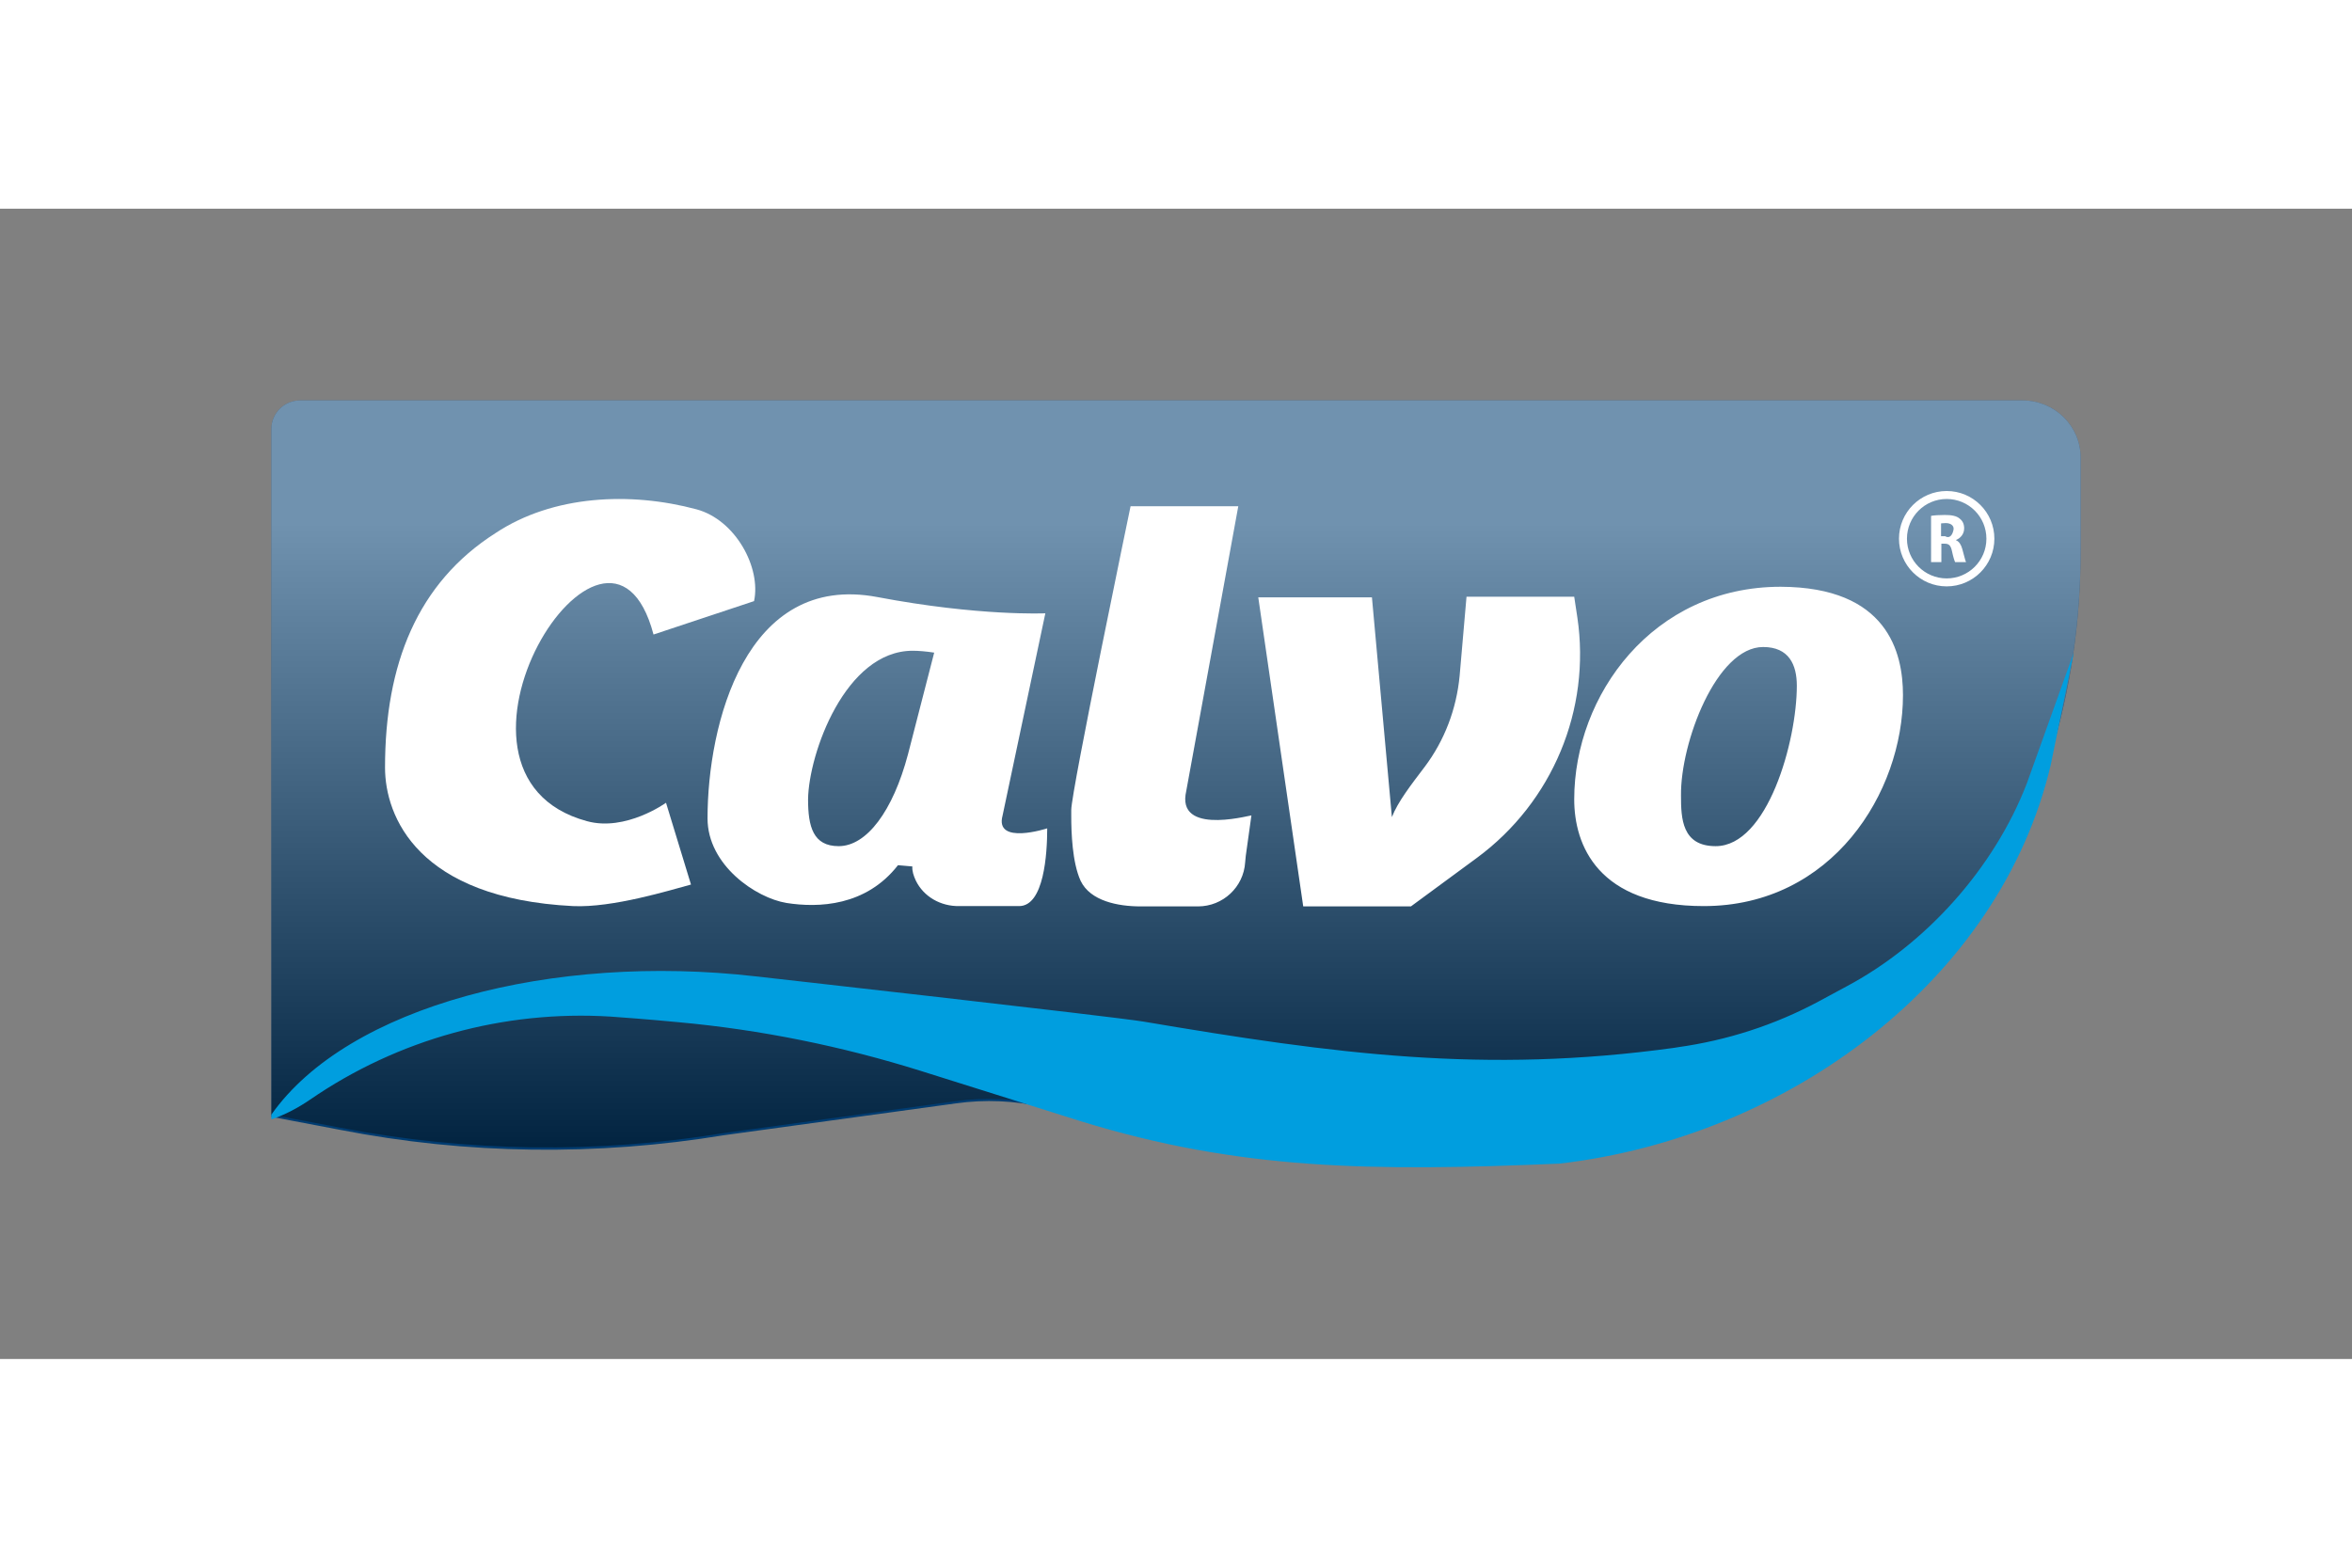
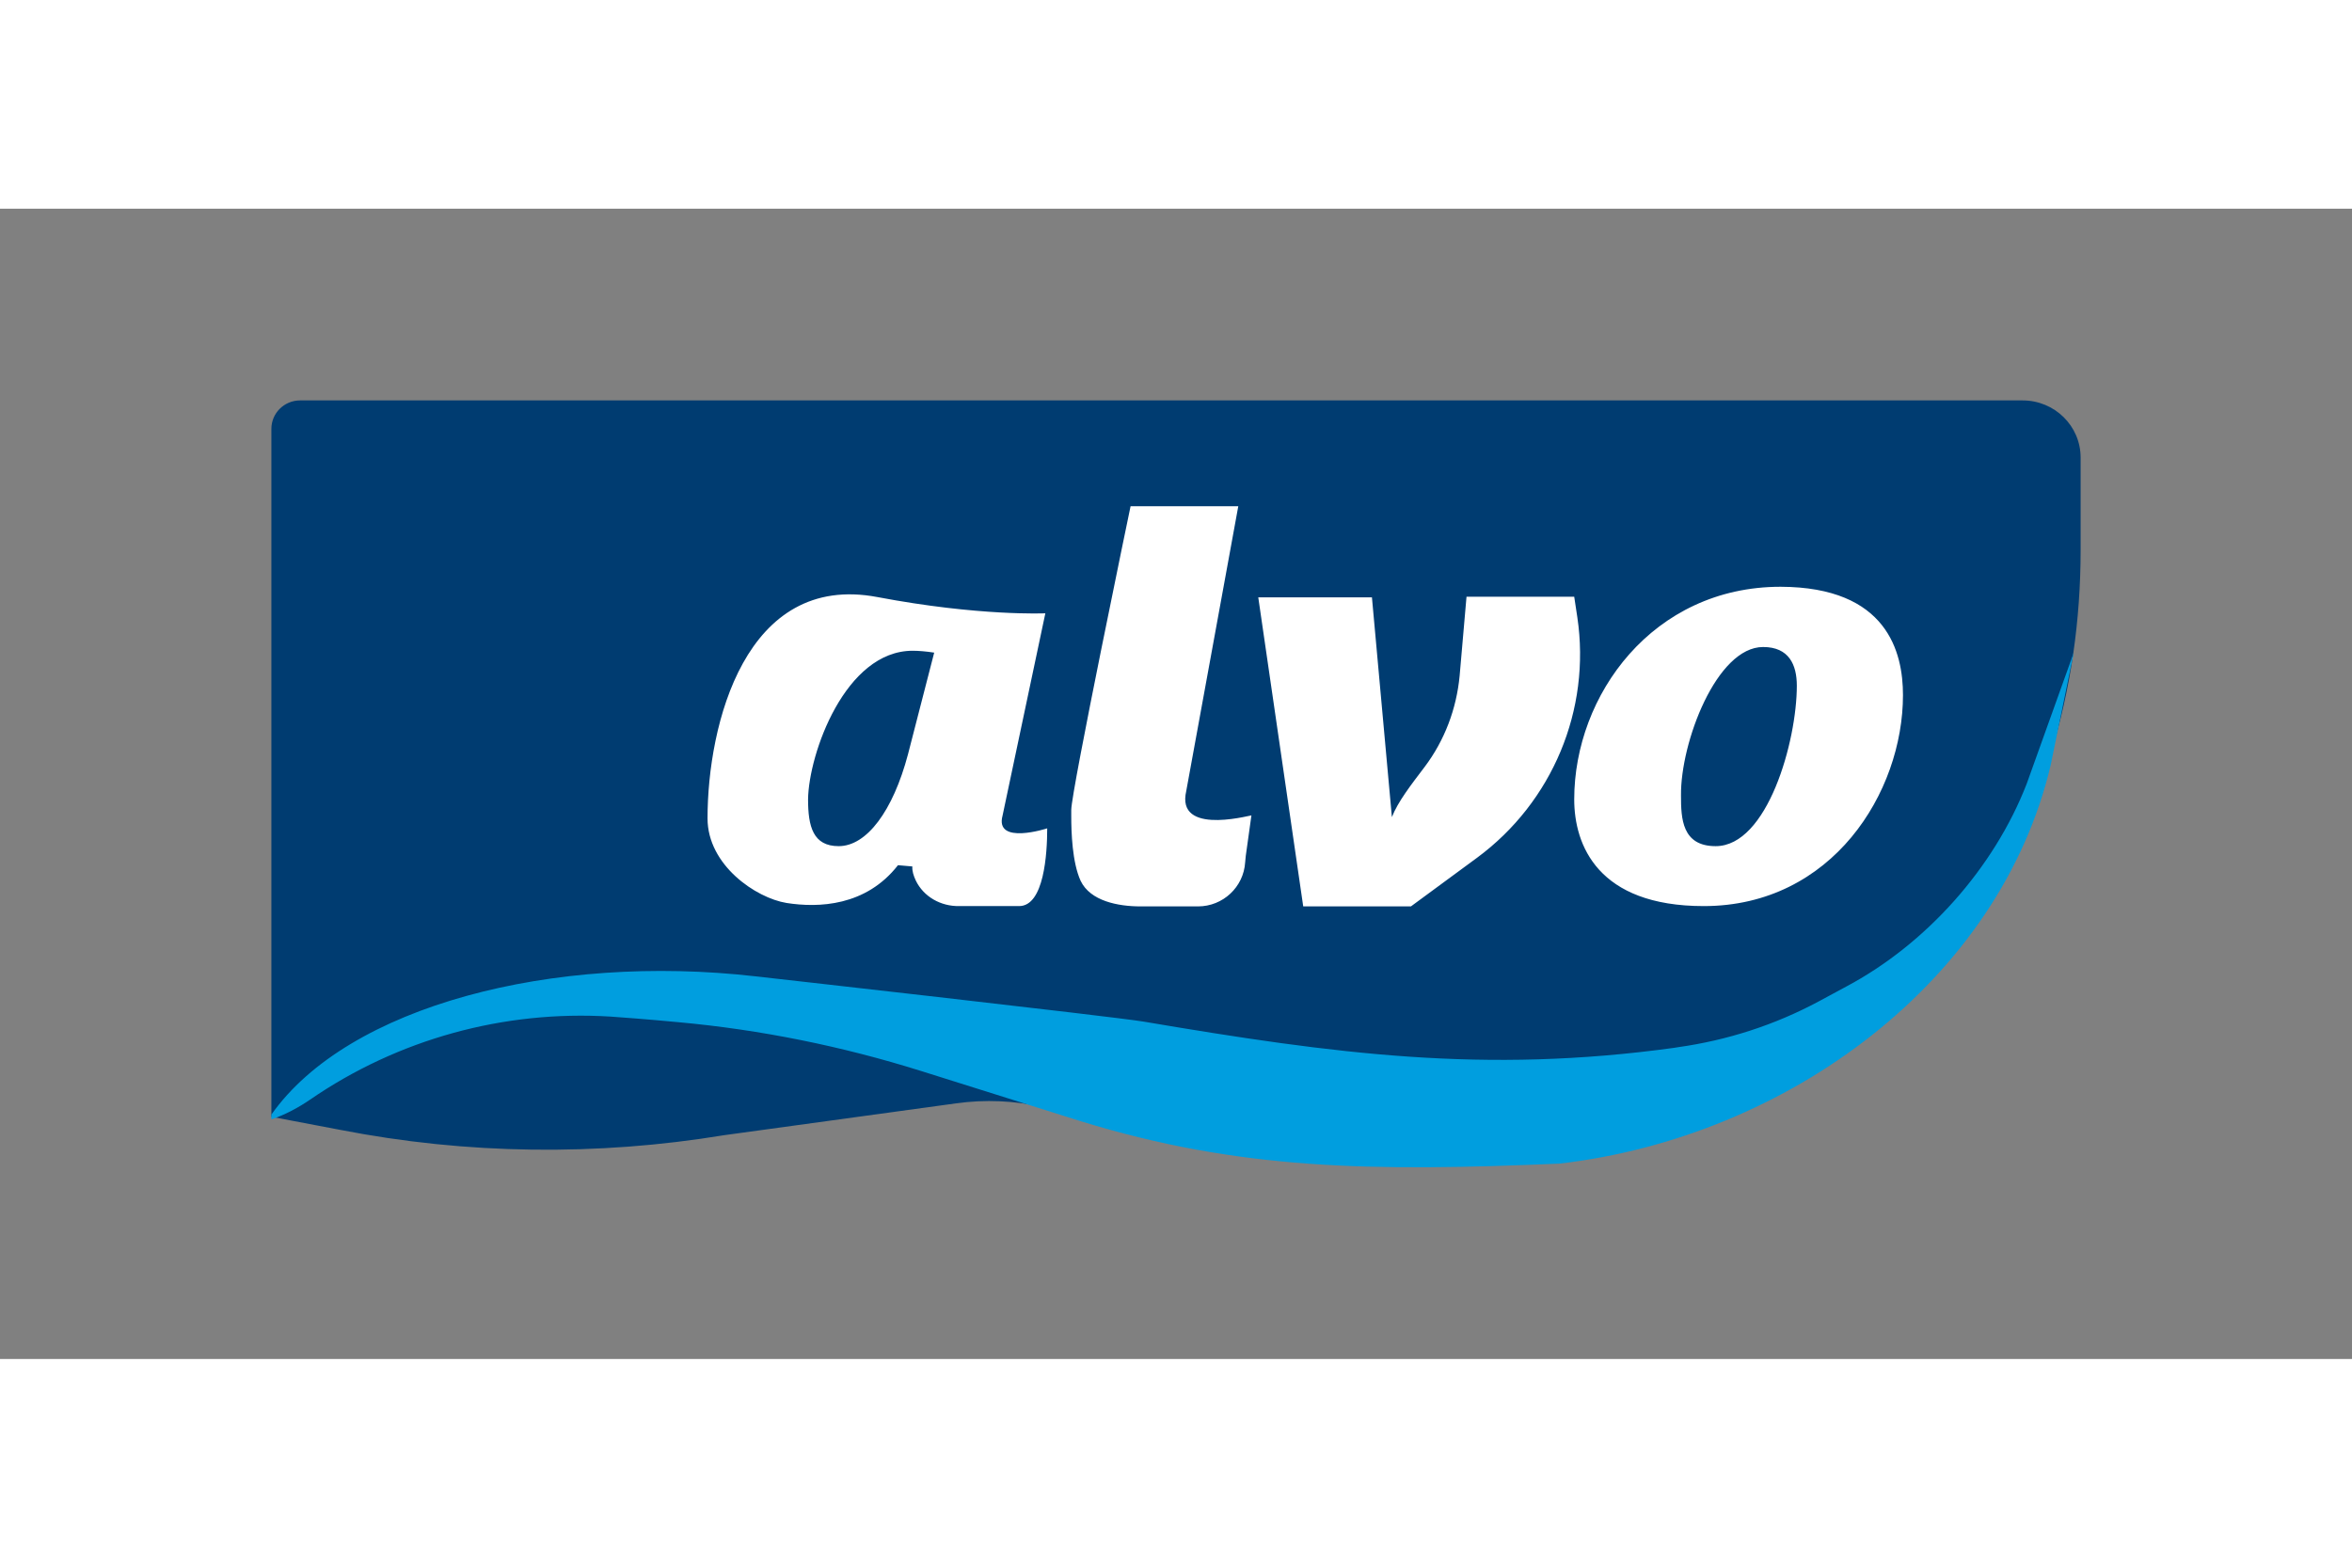
<svg xmlns="http://www.w3.org/2000/svg" height="800" width="1200" viewBox="-86.925 -61.419 753.35 368.514">
  <rect x="-86.925" y="-61.419" width="753.35" height="368.514" fill="#808080" stroke="none" />
  <path fill="#003C71" d="M366.8 242.2c-23.5 2.2-47.2.7-70.2-4.5l-49.5-11.3c-9.1-2.1-18.5-2.5-27.8-1.2L145 235.4c-40.7 6.7-82.4 6.2-122.9-1.7L0 229.5V9.1C0 4.1 4.1 0 9.2 0h551.7c10.3 0 18.6 8.2 18.6 18.3V48c0 22.3-3.1 44.4-9.7 65.7-44.7 144.6-203 128.5-203 128.5z" />
  <linearGradient gradientTransform="translate(-8 -4.6)" id="a" gradientUnits="userSpaceOnUse" x1="297.742" y1="4.631" x2="297.742" y2="247.071">
    <stop offset=".16" stop-color="#fff" />
    <stop offset="1" />
  </linearGradient>
-   <path opacity=".44" fill="url(#a)" d="M366.8 241.5c-23.5 2.2-47.2.7-70.2-4.5L247 225.7c-9.1-2.1-18.5-2.5-27.8-1.2L145 234.7c-40.7 6.7-82.4 6.1-122.9-1.7L0 228.8V9.1C0 4.1 4.1 0 9.2 0h551.7c10.3 0 18.6 8.2 18.6 18.3V48c0 22.2-3.1 44.3-9.7 65.5-44.7 143.9-203 128-203 128z" />
-   <path fill="#FFF" d="M134.4 155.1c-6.7 1.8-25.1 7.5-37.8 6.9-49.6-2.5-60.2-28.6-60.2-44.4 0-33 10.3-59.1 35.4-75.1 18.4-12.2 43.2-13.3 64.4-7.6 12.5 3.4 20.7 18.7 18.4 29.4L122.4 75c-14.6-55.2-77.1 44.7-21.3 59.8 12.4 3.4 25.3-5.9 25.3-5.9z" />
  <path fill="#FFF" d="M206.4 153.8c-.7-1.5-1.2-3-1.1-4.5l-4.6-.4c-10.3 13.2-25.5 13.7-35.7 12.1-9.8-1.6-25.3-12.1-25.3-27.1 0-30 12.1-78.9 54.4-70.9 32.7 6.2 53.8 5.2 53.8 5.2L234.2 133c-2.6 9.6 14.3 4.1 14.3 4.1 0 8.1-1 24.9-9 24.9h-19.2c-5.9.1-11.4-3-13.9-8.2zm5.9-73c-2.6-.4-5-.6-6.9-.6-21.6 0-33.3 33-33.5 47.6 0 8.7 1.6 15 9.8 15 9 0 17.4-11.3 22.2-29.4zm43.9 52.3v-1.9c0-6 19-97.3 19-97.3h34.5l-16.9 92.5c-1.8 13.3 22.6 5.9 21.1 6.6l-1.8 12.9c-.1.7-.1 1.4-.2 2.1-.5 7.9-7.1 14.1-15.1 14.1h-18.4c-7.2 0-16.1-1.7-19.2-8.2-2.7-5.9-3-15.6-3-20.8zM352.5 63l6.4 70.5c1.9-4.9 6.1-10.3 10.5-16.1 6.4-8.5 10.2-18.6 11.2-29.2l2.2-25.3h34.5l1 6.6c4.4 29.6-8 59.2-32.1 77L365 162.1h-34.5l-14.4-99h36.4zm170.1 31.4c0 31.2-22.7 67.6-63.8 67.6-34 0-41.5-19.6-41.5-34.2 0-33.4 25.2-68.1 66.1-68.1 34.2.1 39.2 21 39.2 34.7zm-71.1 32.2c0 7.3.3 16.2 11.1 16.2 16.6 0 26-33.6 26-51.4 0-6.7-2.5-12.4-10.8-12.4-14.9 0-26.5 30.6-26.3 47.6z" />
-   <circle fill="none" stroke="#FFF" stroke-width="2.554" stroke-miterlimit="10" cx="536.6" cy="44.3" r="14" />
-   <path fill="#FFF" d="M531.5 37c1.1-.2 2.7-.3 4.5-.3 2.2 0 3.8.3 4.8 1.2.9.7 1.4 1.7 1.4 3.1 0 1.9-1.3 3.2-2.6 3.7v.1c1 .4 1.6 1.4 2 2.8.5 1.7.9 3.6 1.2 4.2h-3.5c-.2-.4-.6-1.6-1-3.5s-1-2.4-2.4-2.4h-1v5.9h-3.3V37zm3.3 6.5h1.3c1.3.8 2.3-.1 2.7-2.1.2-1.3-.9-2.1-2.5-2.1-.8 0-1.3.1-1.5.1z" />
  <path fill="#009EDF" d="M569.9 116.9C553.6 185.8 486 236 412.6 244.5c-60.4 2.6-102.7 2-153.1-13.5L208 214.8c-25.2-7.9-51.3-13.2-77.6-15.6-10.5-1-19-1.6-21.8-1.8-34.1-2.1-68 7.2-96.2 26.6-3.8 2.6-7.9 4.8-12.3 6.3H0v-1.5c24.6-34.9 90.3-51.7 155-44.3 0 0 114.8 12.9 124.3 14.5 61.4 10.4 109.2 16.8 170.1 8.4l1.2-.2c15.7-2.2 30.9-7.1 44.9-14.6l8.9-4.8c25.6-13.6 47.3-37.9 57.8-64.9l15.1-42.1z" />
</svg>